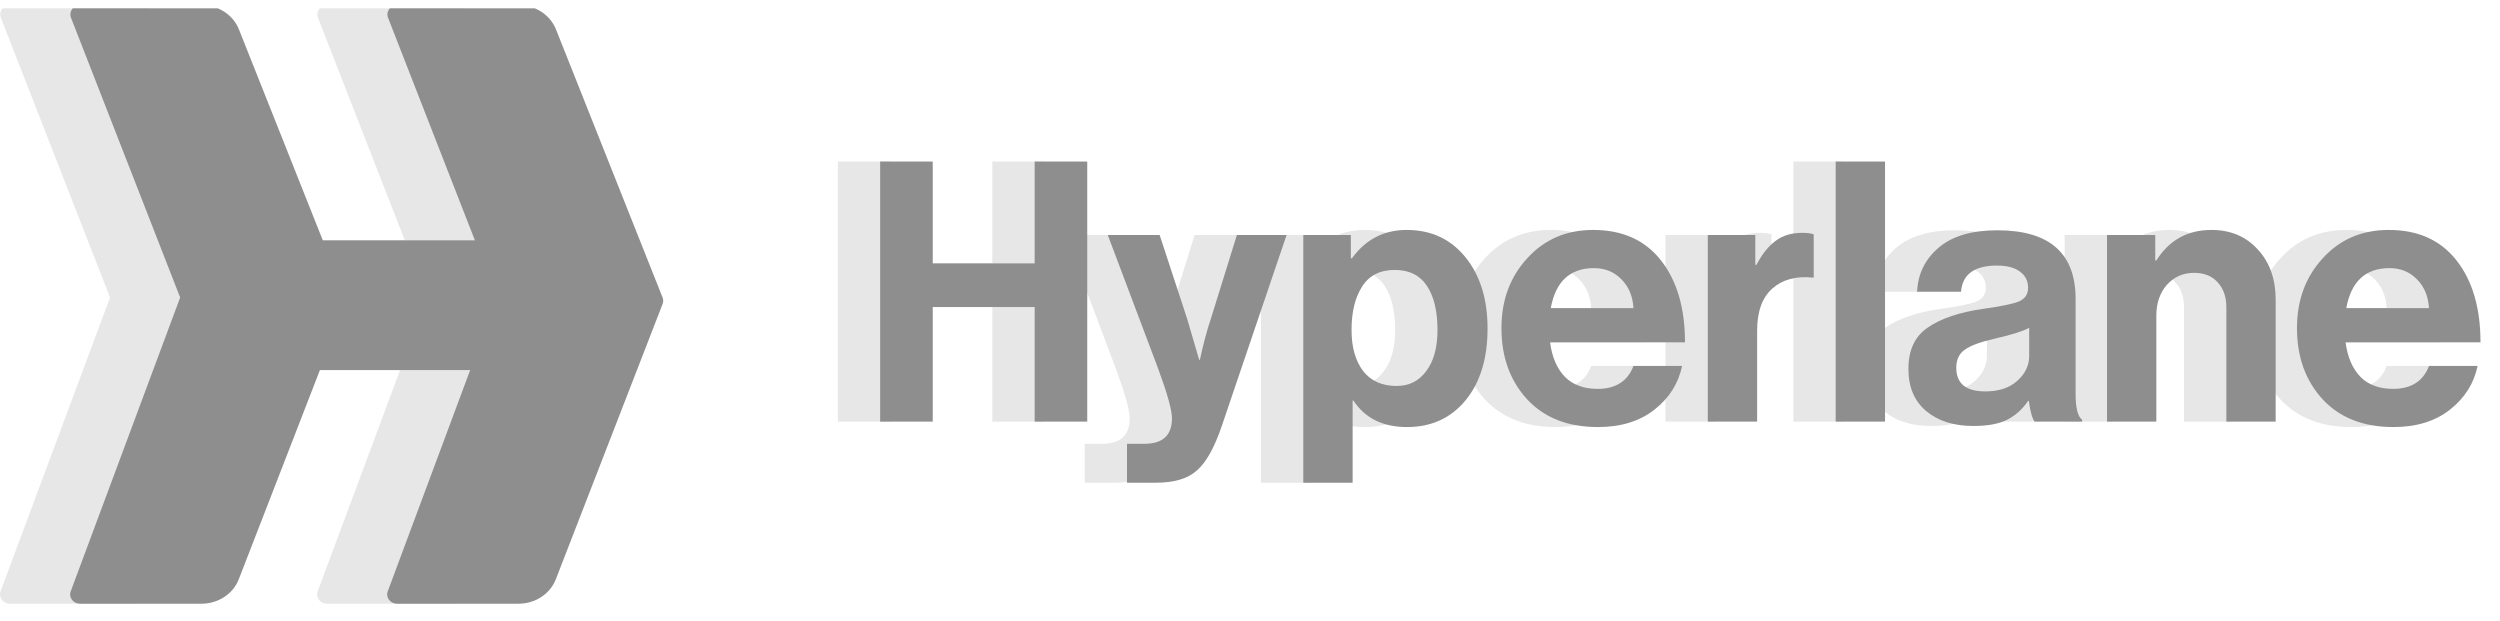
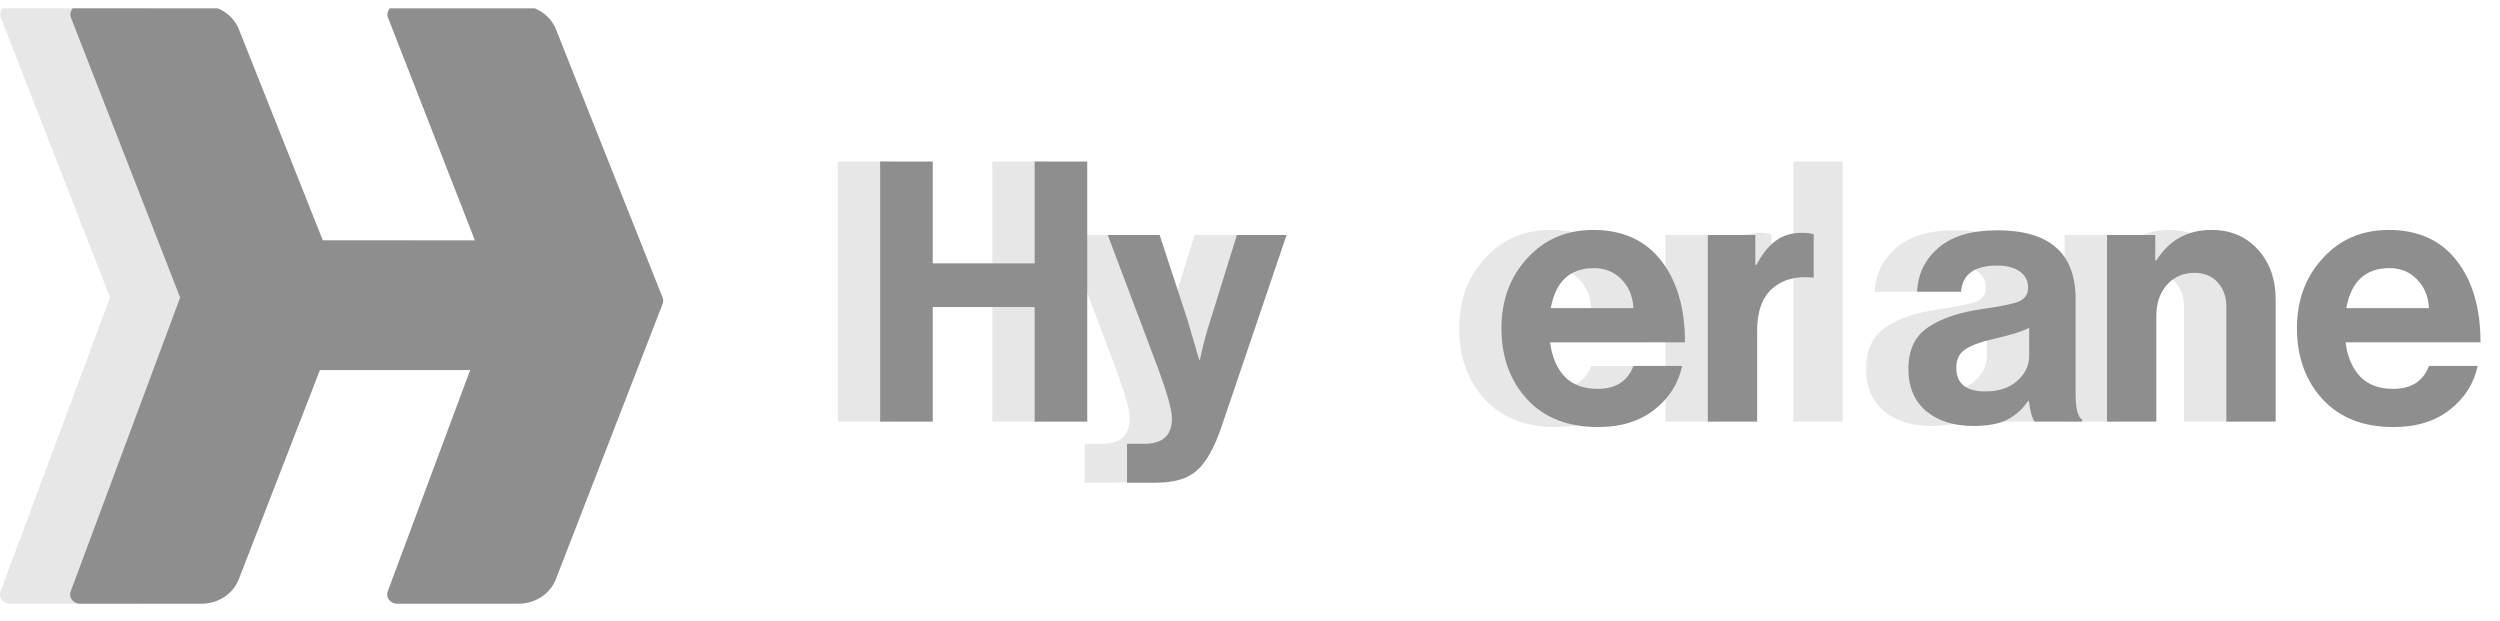
<svg xmlns="http://www.w3.org/2000/svg" width="157" height="39" viewBox="0 0 157 39" fill="none">
  <g clip-path="url(#clip0_177_6)">
    <path d="M52.615 26.477V10.145H55.918V16.541H62.318V10.145H65.621V26.477H62.318V19.282H55.918V26.477H52.615Z" fill="#E7E7E7" />
    <path d="M68.119 30.314V27.87H69.213C70.367 27.87 70.944 27.337 70.944 26.271C70.944 25.753 70.647 24.695 70.055 23.096L66.912 14.759H70.169L71.9 20.035L72.652 22.594H72.698C72.91 21.604 73.138 20.751 73.381 20.035L75.021 14.759H78.141L74.064 26.773C73.609 28.113 73.092 29.035 72.515 29.537C71.954 30.055 71.096 30.314 69.942 30.314H68.119Z" fill="#E7E7E7" />
-     <path d="M79.191 30.314V14.759H82.175V16.221H82.244C83.109 15.033 84.256 14.44 85.683 14.44C87.217 14.44 88.447 15.011 89.373 16.152C90.3 17.295 90.762 18.787 90.762 20.629C90.762 22.518 90.3 24.025 89.373 25.152C88.447 26.263 87.224 26.819 85.706 26.819C84.187 26.819 83.064 26.263 82.335 25.152H82.289V30.314H79.191ZM85.045 24.238C85.835 24.238 86.457 23.926 86.913 23.302C87.384 22.677 87.619 21.817 87.619 20.721C87.619 19.548 87.399 18.627 86.959 17.957C86.518 17.287 85.842 16.952 84.931 16.952C84.005 16.952 83.322 17.302 82.881 18.003C82.441 18.688 82.221 19.594 82.221 20.721C82.221 21.802 82.464 22.662 82.95 23.302C83.436 23.926 84.134 24.238 85.045 24.238Z" fill="#E7E7E7" />
    <path d="M97.694 26.819C95.811 26.819 94.33 26.241 93.252 25.083C92.174 23.911 91.635 22.419 91.635 20.607C91.635 18.855 92.174 17.394 93.252 16.221C94.33 15.033 95.712 14.44 97.397 14.44C99.235 14.44 100.654 15.079 101.657 16.358C102.658 17.637 103.16 19.35 103.16 21.497H94.686C94.808 22.426 95.12 23.149 95.62 23.667C96.122 24.17 96.805 24.421 97.67 24.421C98.81 24.421 99.561 23.941 99.925 22.982H102.978C102.75 24.078 102.173 24.992 101.247 25.723C100.32 26.454 99.136 26.819 97.694 26.819ZM97.443 16.838C95.94 16.838 95.036 17.675 94.733 19.35H99.925C99.88 18.604 99.629 18.003 99.174 17.546C98.718 17.074 98.141 16.838 97.443 16.838Z" fill="#E7E7E7" />
    <path d="M107.578 14.759V16.632H107.645C108.01 15.947 108.413 15.444 108.853 15.125C109.294 14.79 109.848 14.622 110.516 14.622C110.835 14.622 111.078 14.653 111.245 14.714V17.432H111.176C110.129 17.325 109.285 17.553 108.648 18.117C108.01 18.68 107.692 19.564 107.692 20.766V26.477H104.594V14.759H107.578Z" fill="#E7E7E7" />
    <path d="M112.623 26.477V10.145H115.721V26.477H112.623Z" fill="#E7E7E7" />
    <path d="M125.118 26.477C124.966 26.279 124.844 25.845 124.753 25.175H124.708C124.374 25.677 123.948 26.065 123.432 26.34C122.916 26.614 122.194 26.751 121.269 26.751C120.038 26.751 119.051 26.438 118.308 25.814C117.563 25.19 117.191 24.307 117.191 23.165C117.191 21.977 117.601 21.109 118.421 20.561C119.241 19.997 120.395 19.609 121.883 19.396C122.976 19.244 123.721 19.091 124.116 18.939C124.511 18.772 124.708 18.482 124.708 18.071C124.708 17.645 124.541 17.31 124.206 17.066C123.873 16.807 123.386 16.678 122.749 16.678C121.336 16.678 120.585 17.226 120.494 18.322H117.738C117.784 17.211 118.231 16.29 119.081 15.559C119.932 14.828 121.162 14.462 122.772 14.462C126.052 14.462 127.691 15.901 127.691 18.779V24.741C127.691 25.624 127.828 26.164 128.101 26.362V26.477H125.118ZM122.02 24.581C122.87 24.581 123.538 24.36 124.024 23.918C124.526 23.477 124.776 22.951 124.776 22.342V20.584C124.442 20.782 123.721 21.01 122.612 21.269C121.731 21.467 121.108 21.695 120.745 21.954C120.38 22.198 120.198 22.578 120.198 23.096C120.198 24.086 120.805 24.581 122.02 24.581Z" fill="#E7E7E7" />
    <path d="M132.691 14.759V16.358H132.759C133.564 15.079 134.719 14.44 136.222 14.44C137.422 14.44 138.393 14.851 139.137 15.673C139.881 16.48 140.253 17.531 140.253 18.825V26.477H137.156V19.282C137.156 18.642 136.973 18.125 136.609 17.729C136.26 17.333 135.766 17.135 135.129 17.135C134.445 17.135 133.875 17.386 133.42 17.889C132.98 18.391 132.759 19.038 132.759 19.83V26.477H129.662V14.759H132.691Z" fill="#E7E7E7" />
-     <path d="M147.653 26.819C145.77 26.819 144.29 26.241 143.211 25.083C142.133 23.911 141.594 22.419 141.594 20.607C141.594 18.855 142.133 17.394 143.211 16.221C144.29 15.033 145.671 14.44 147.356 14.44C149.194 14.44 150.613 15.079 151.616 16.358C152.618 17.637 153.119 19.35 153.119 21.497H144.646C144.767 22.426 145.079 23.149 145.58 23.667C146.081 24.17 146.764 24.421 147.629 24.421C148.769 24.421 149.52 23.941 149.885 22.982H152.937C152.709 24.078 152.132 24.992 151.206 25.723C150.28 26.454 149.095 26.819 147.653 26.819ZM147.402 16.838C145.899 16.838 144.995 17.675 144.692 19.35H149.885C149.84 18.604 149.589 18.003 149.133 17.546C148.677 17.074 148.101 16.838 147.402 16.838Z" fill="#E7E7E7" />
    <path d="M55.273 26.477V10.145H58.576V16.541H64.977V10.145H68.279V26.477H64.977V19.282H58.576V26.477H55.273Z" fill="#8E8E8E" />
    <path d="M70.776 30.314V27.87H71.869C73.023 27.87 73.6 27.337 73.6 26.271C73.6 25.753 73.304 24.695 72.712 23.096L69.568 14.759H72.826L74.557 20.035L75.308 22.594H75.354C75.566 21.604 75.794 20.751 76.037 20.035L77.677 14.759H80.797L76.721 26.773C76.265 28.113 75.749 29.035 75.172 29.537C74.61 30.055 73.752 30.314 72.598 30.314H70.776Z" fill="#8E8E8E" />
-     <path d="M81.848 30.314V14.759H84.832V16.221H84.9C85.765 15.033 86.912 14.44 88.339 14.44C89.873 14.44 91.103 15.011 92.029 16.152C92.955 17.295 93.419 18.787 93.419 20.629C93.419 22.518 92.955 24.025 92.029 25.152C91.103 26.263 89.88 26.819 88.362 26.819C86.844 26.819 85.72 26.263 84.991 25.152H84.945V30.314H81.848ZM87.701 24.238C88.491 24.238 89.114 23.926 89.569 23.302C90.04 22.677 90.275 21.817 90.275 20.721C90.275 19.548 90.055 18.627 89.615 17.957C89.174 17.287 88.499 16.952 87.588 16.952C86.661 16.952 85.978 17.302 85.538 18.003C85.097 18.688 84.877 19.594 84.877 20.721C84.877 21.802 85.12 22.662 85.606 23.302C86.092 23.926 86.79 24.238 87.701 24.238Z" fill="#8E8E8E" />
    <path d="M100.35 26.819C98.467 26.819 96.987 26.241 95.909 25.083C94.831 23.911 94.291 22.419 94.291 20.607C94.291 18.855 94.831 17.394 95.909 16.221C96.987 15.033 98.368 14.44 100.054 14.44C101.891 14.44 103.312 15.079 104.313 16.358C105.316 17.637 105.817 19.35 105.817 21.497H97.344C97.465 22.426 97.777 23.149 98.277 23.667C98.778 24.17 99.462 24.421 100.328 24.421C101.466 24.421 102.218 23.941 102.582 22.982H105.635C105.407 24.078 104.83 24.992 103.903 25.723C102.977 26.454 101.792 26.819 100.35 26.819ZM100.1 16.838C98.597 16.838 97.693 17.675 97.389 19.35H102.582C102.537 18.604 102.286 18.003 101.831 17.546C101.375 17.074 100.798 16.838 100.1 16.838Z" fill="#8E8E8E" />
    <path d="M110.234 14.759V16.632H110.303C110.667 15.947 111.069 15.444 111.509 15.125C111.95 14.79 112.505 14.622 113.173 14.622C113.491 14.622 113.734 14.653 113.901 14.714V17.432H113.833C112.785 17.325 111.943 17.553 111.305 18.117C110.667 18.68 110.348 19.564 110.348 20.766V26.477H107.25V14.759H110.234Z" fill="#8E8E8E" />
-     <path d="M115.281 26.477V10.145H118.379V26.477H115.281Z" fill="#8E8E8E" />
    <path d="M127.774 26.477C127.623 26.279 127.501 25.845 127.41 25.175H127.364C127.031 25.677 126.606 26.065 126.089 26.34C125.573 26.614 124.852 26.751 123.925 26.751C122.695 26.751 121.708 26.438 120.964 25.814C120.22 25.19 119.848 24.307 119.848 23.165C119.848 21.977 120.258 21.109 121.078 20.561C121.898 19.997 123.052 19.609 124.54 19.396C125.633 19.244 126.378 19.091 126.772 18.939C127.167 18.772 127.364 18.482 127.364 18.071C127.364 17.645 127.197 17.31 126.863 17.066C126.529 16.807 126.043 16.678 125.406 16.678C123.993 16.678 123.242 17.226 123.151 18.322H120.395C120.44 17.211 120.888 16.29 121.739 15.559C122.589 14.828 123.819 14.462 125.429 14.462C128.708 14.462 130.348 15.901 130.348 18.779V24.741C130.348 25.624 130.485 26.164 130.758 26.362V26.477H127.774ZM124.676 24.581C125.528 24.581 126.196 24.36 126.681 23.918C127.182 23.477 127.433 22.951 127.433 22.342V20.584C127.099 20.782 126.378 21.01 125.269 21.269C124.388 21.467 123.766 21.695 123.401 21.954C123.037 22.198 122.855 22.578 122.855 23.096C122.855 24.086 123.462 24.581 124.676 24.581Z" fill="#8E8E8E" />
    <path d="M135.35 14.759V16.358H135.418C136.223 15.079 137.377 14.44 138.881 14.44C140.08 14.44 141.052 14.851 141.795 15.673C142.54 16.48 142.912 17.531 142.912 18.825V26.477H139.815V19.282C139.815 18.642 139.632 18.124 139.268 17.729C138.918 17.333 138.424 17.135 137.787 17.135C137.104 17.135 136.534 17.386 136.079 17.888C135.639 18.391 135.418 19.038 135.418 19.83V26.477H132.32V14.759H135.35Z" fill="#8E8E8E" />
    <path d="M150.309 26.819C148.426 26.819 146.945 26.241 145.867 25.083C144.789 23.911 144.25 22.419 144.25 20.607C144.25 18.855 144.789 17.394 145.867 16.221C146.945 15.033 148.327 14.44 150.013 14.44C151.85 14.44 153.27 15.079 154.272 16.358C155.274 17.637 155.775 19.35 155.775 21.497H147.302C147.423 22.426 147.735 23.149 148.236 23.667C148.737 24.17 149.42 24.421 150.286 24.421C151.425 24.421 152.177 23.941 152.54 22.982H155.593C155.365 24.078 154.788 24.992 153.862 25.723C152.935 26.454 151.751 26.819 150.309 26.819ZM150.058 16.838C148.555 16.838 147.651 17.675 147.348 19.35H152.54C152.495 18.604 152.245 18.003 151.789 17.546C151.333 17.074 150.756 16.838 150.058 16.838Z" fill="#8E8E8E" />
-     <path d="M20.551 0.324H28.179C29.22 0.324 30.151 0.93 30.514 1.844L37.209 18.684C37.261 18.814 37.262 18.957 37.211 19.087L37.174 19.184L37.173 19.185L30.506 36.376C30.148 37.299 29.212 37.913 28.164 37.913H20.538C20.109 37.913 19.808 37.517 19.949 37.137L26.824 18.684L19.966 1.108C19.818 0.727 20.119 0.324 20.551 0.324Z" fill="#E7E7E7" />
    <path d="M0.637 0.324H8.265C9.306 0.324 10.237 0.93 10.6 1.844L17.295 18.684C17.347 18.814 17.348 18.957 17.297 19.087L17.26 19.184L17.259 19.185L10.592 36.376C10.234 37.299 9.298 37.913 8.25 37.913H0.623C0.195 37.913 -0.106 37.517 0.035 37.137L6.91 18.684L0.052 1.108C-0.096 0.727 0.204 0.324 0.637 0.324Z" fill="#E7E7E7" />
    <path d="M25.725 15.093H14.957V23.239H25.725L27.485 19.05L25.725 15.093Z" fill="#E7E7E7" />
    <path d="M24.952 0.324H32.58C33.62 0.324 34.551 0.93 34.915 1.844L41.61 18.684C41.662 18.814 41.662 18.957 41.612 19.087L41.574 19.184L41.574 19.185L34.907 36.376C34.549 37.299 33.613 37.913 32.565 37.913H24.938C24.509 37.913 24.208 37.517 24.35 37.137L31.224 18.684L24.367 1.108C24.218 0.727 24.519 0.324 24.952 0.324Z" fill="#8E8E8E" />
    <path d="M5.042 0.324H12.669C13.71 0.324 14.641 0.93 15.004 1.844L21.7 18.684C21.751 18.814 21.752 18.957 21.701 19.087L21.664 19.184L21.664 19.185L14.996 36.376C14.639 37.299 13.703 37.913 12.655 37.913H5.028C4.599 37.913 4.298 37.517 4.44 37.137L11.314 18.684L4.456 1.108C4.308 0.727 4.609 0.324 5.042 0.324Z" fill="#8E8E8E" />
    <path d="M30.127 15.093H19.359V23.239H30.127L31.887 19.05L30.127 15.093Z" fill="#8E8E8E" />
  </g>
  <defs>
    <clipPath id="clip0_177_6">
      <rect width="156.54" height="38.352" fill="white" transform="translate(0 0.523)" />
    </clipPath>
  </defs>
</svg>